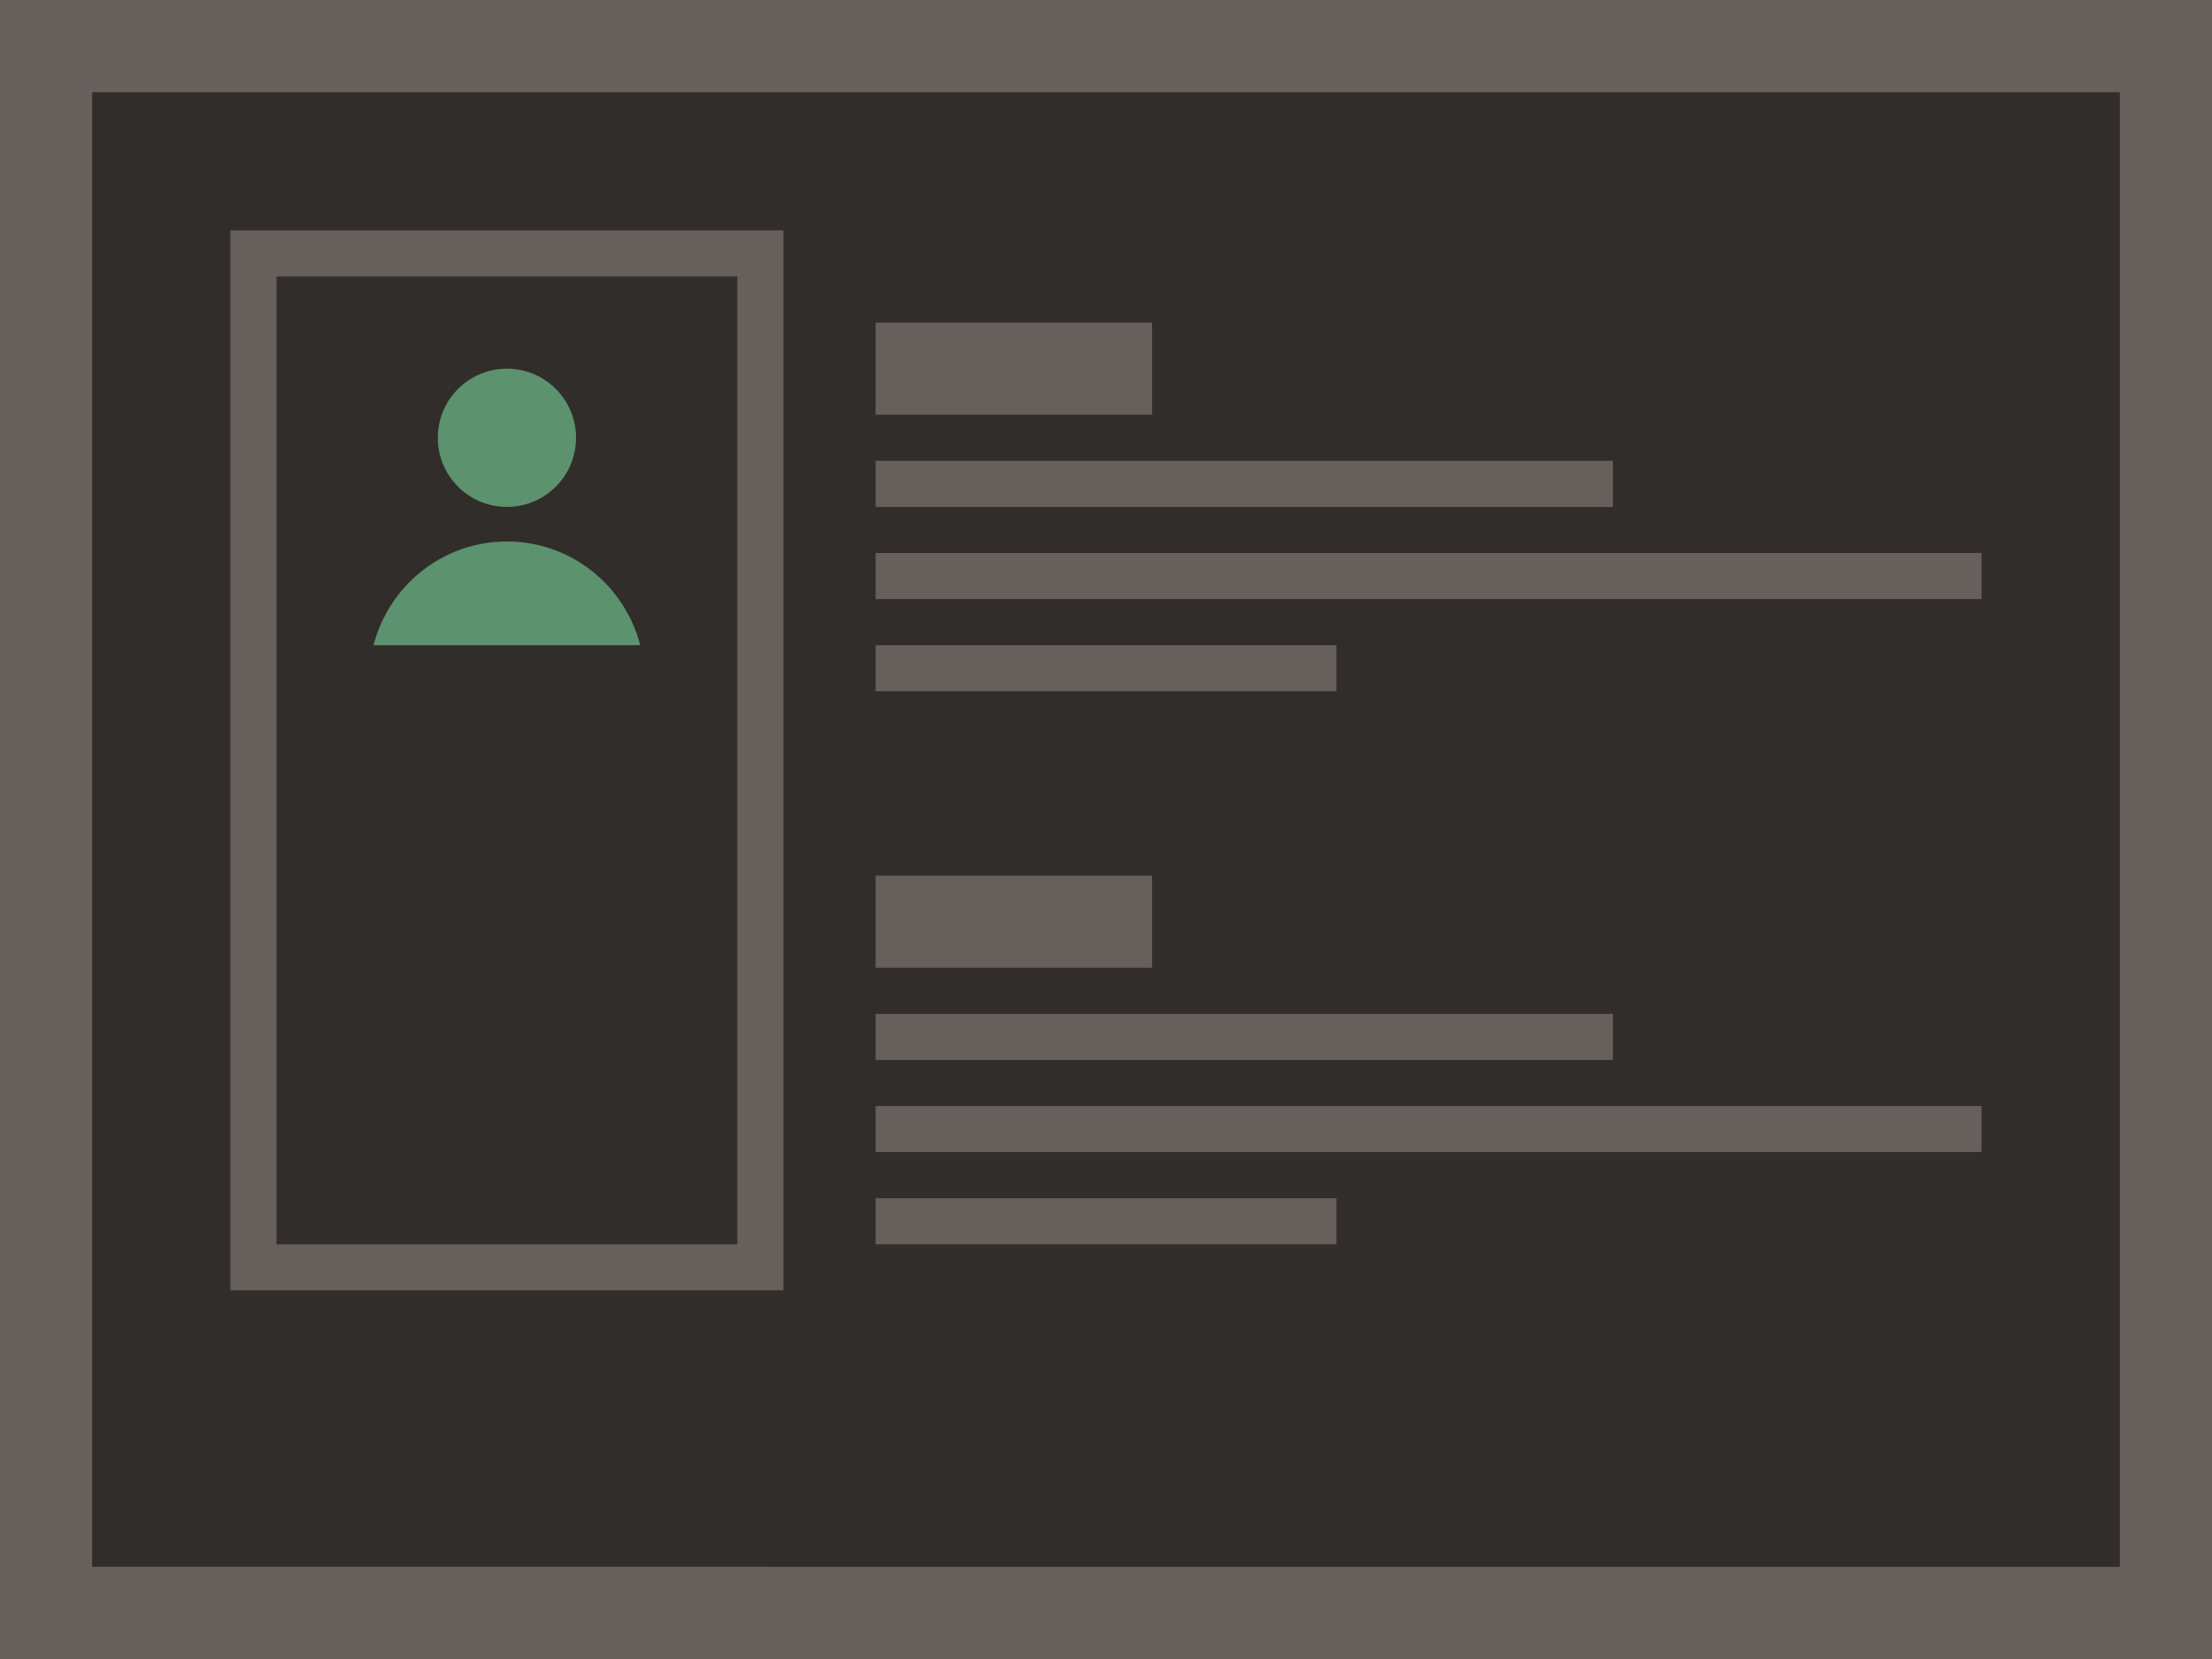
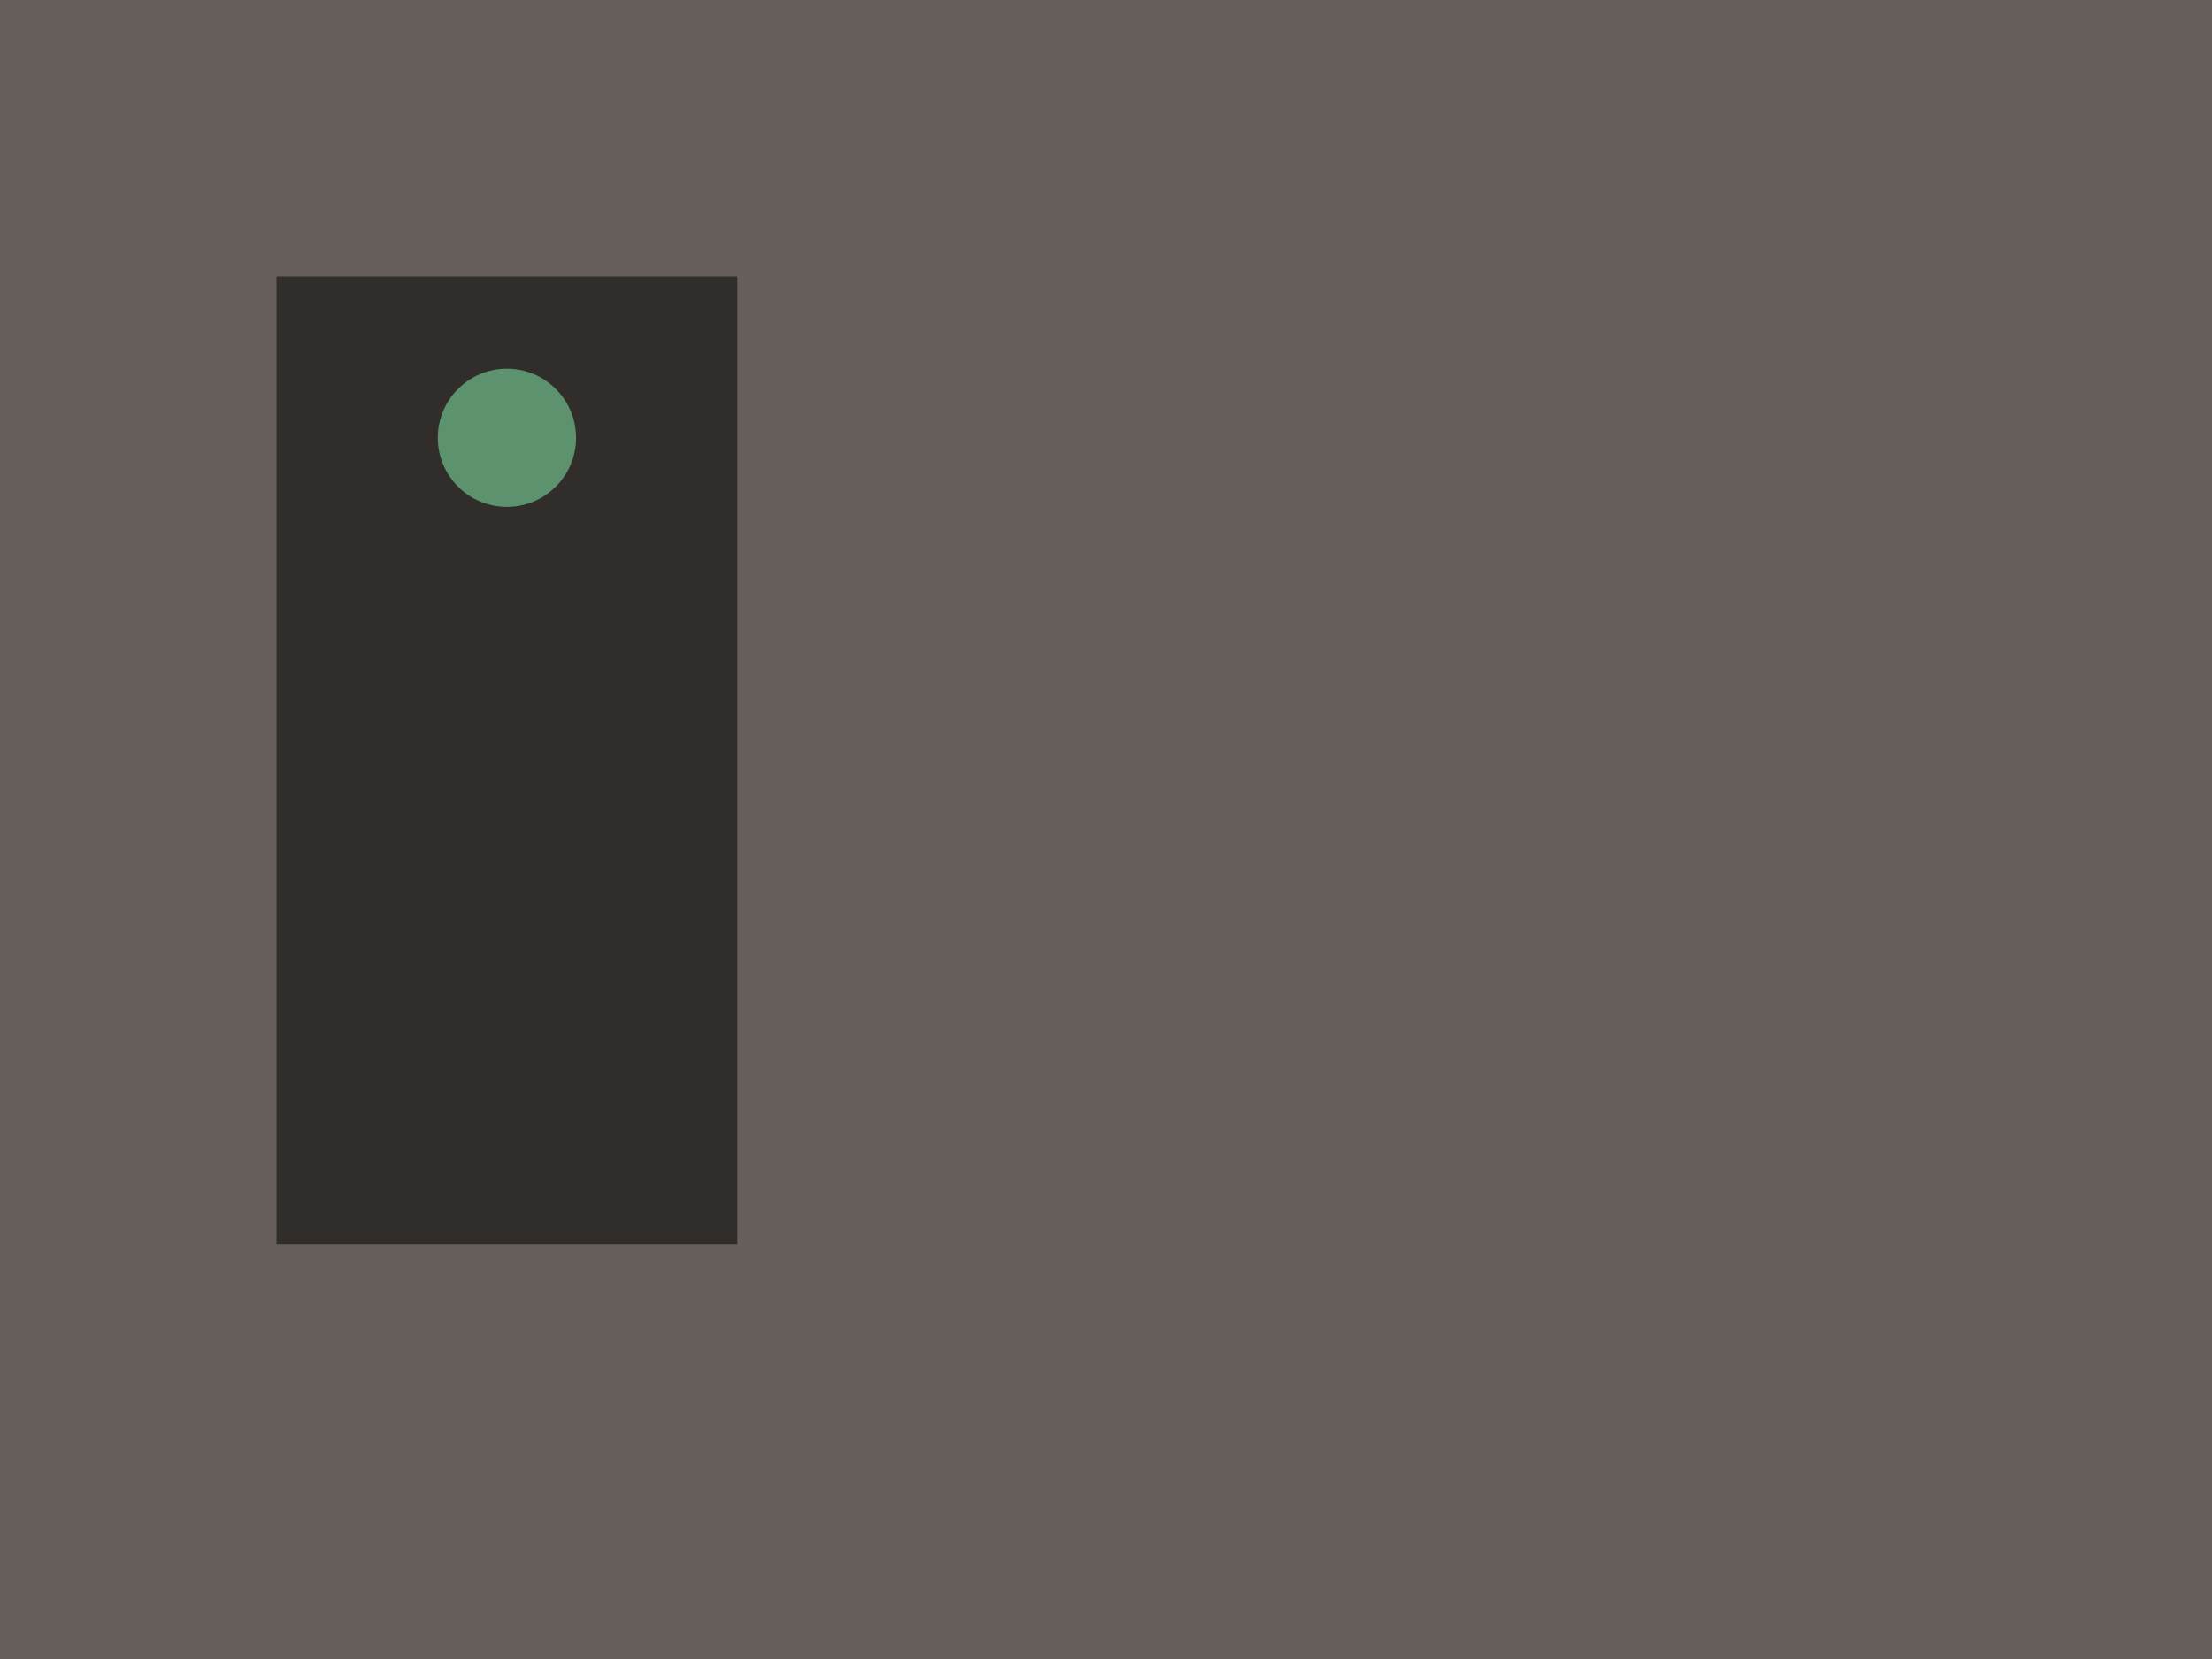
<svg xmlns="http://www.w3.org/2000/svg" viewBox="0 0 96 72">
  <path fill="#665f5b" d="M0 0h96v72H0z" data-name="bkgds_rw_dark" />
  <g data-name="icons_rw_dark">
-     <path fill="#312d2a" d="M4 4h88v64H4z" />
-     <path fill="#665f5b" d="M10 10h24v46H10z" />
    <path fill="#312d2a" d="M12 12h20v42H12z" />
    <circle cx="22" cy="19" r="3" fill="#5c926d" />
-     <path fill="#5c926d" d="M16.212 28h11.575c-.669-2.583-2.995-4.5-5.788-4.5s-5.119 1.917-5.788 4.5Z" />
-     <path fill="#665f5b" d="M38 14h12v4H38zm0 6h32v2H38zm0 4h48v2H38zm0 4h20v2H38zm0 10h12v4H38zm0 6h32v2H38zm0 4h48v2H38zm0 4h20v2H38z" />
+     <path fill="#665f5b" d="M38 14h12v4H38zm0 6h32v2H38zh48v2H38zm0 4h20v2H38zm0 10h12v4H38zm0 6h32v2H38zm0 4h48v2H38zm0 4h20v2H38z" />
  </g>
</svg>